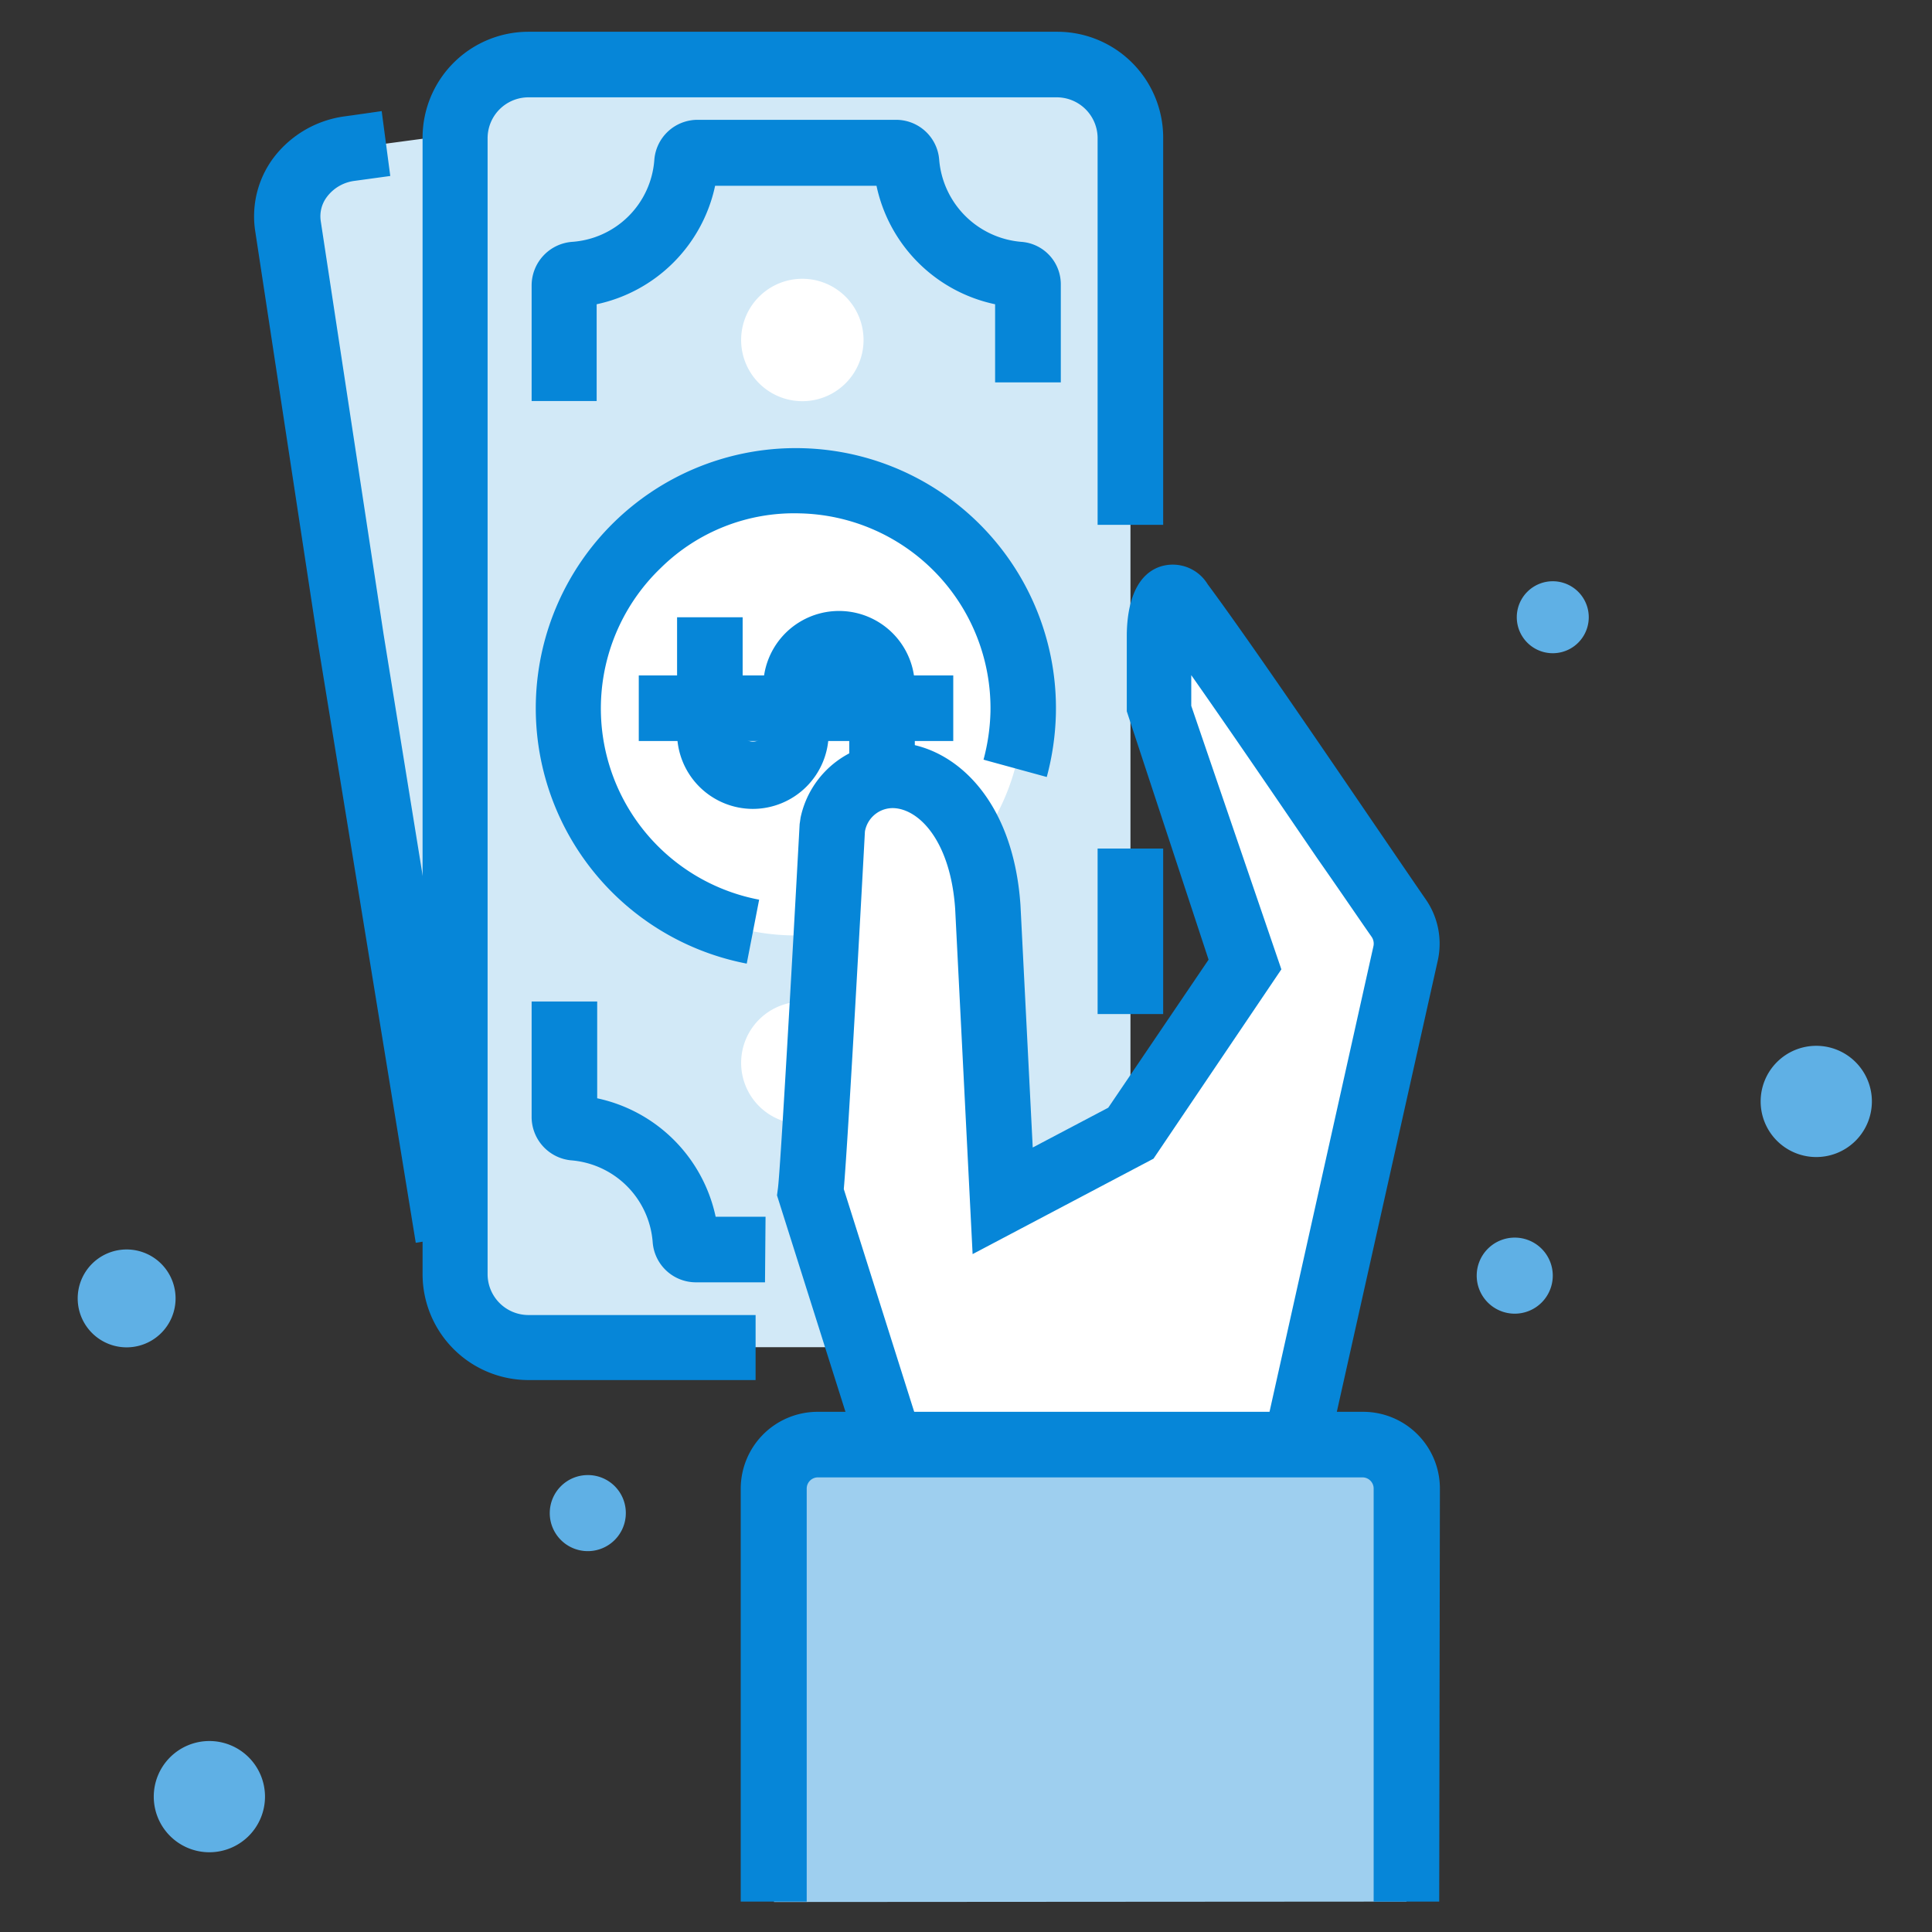
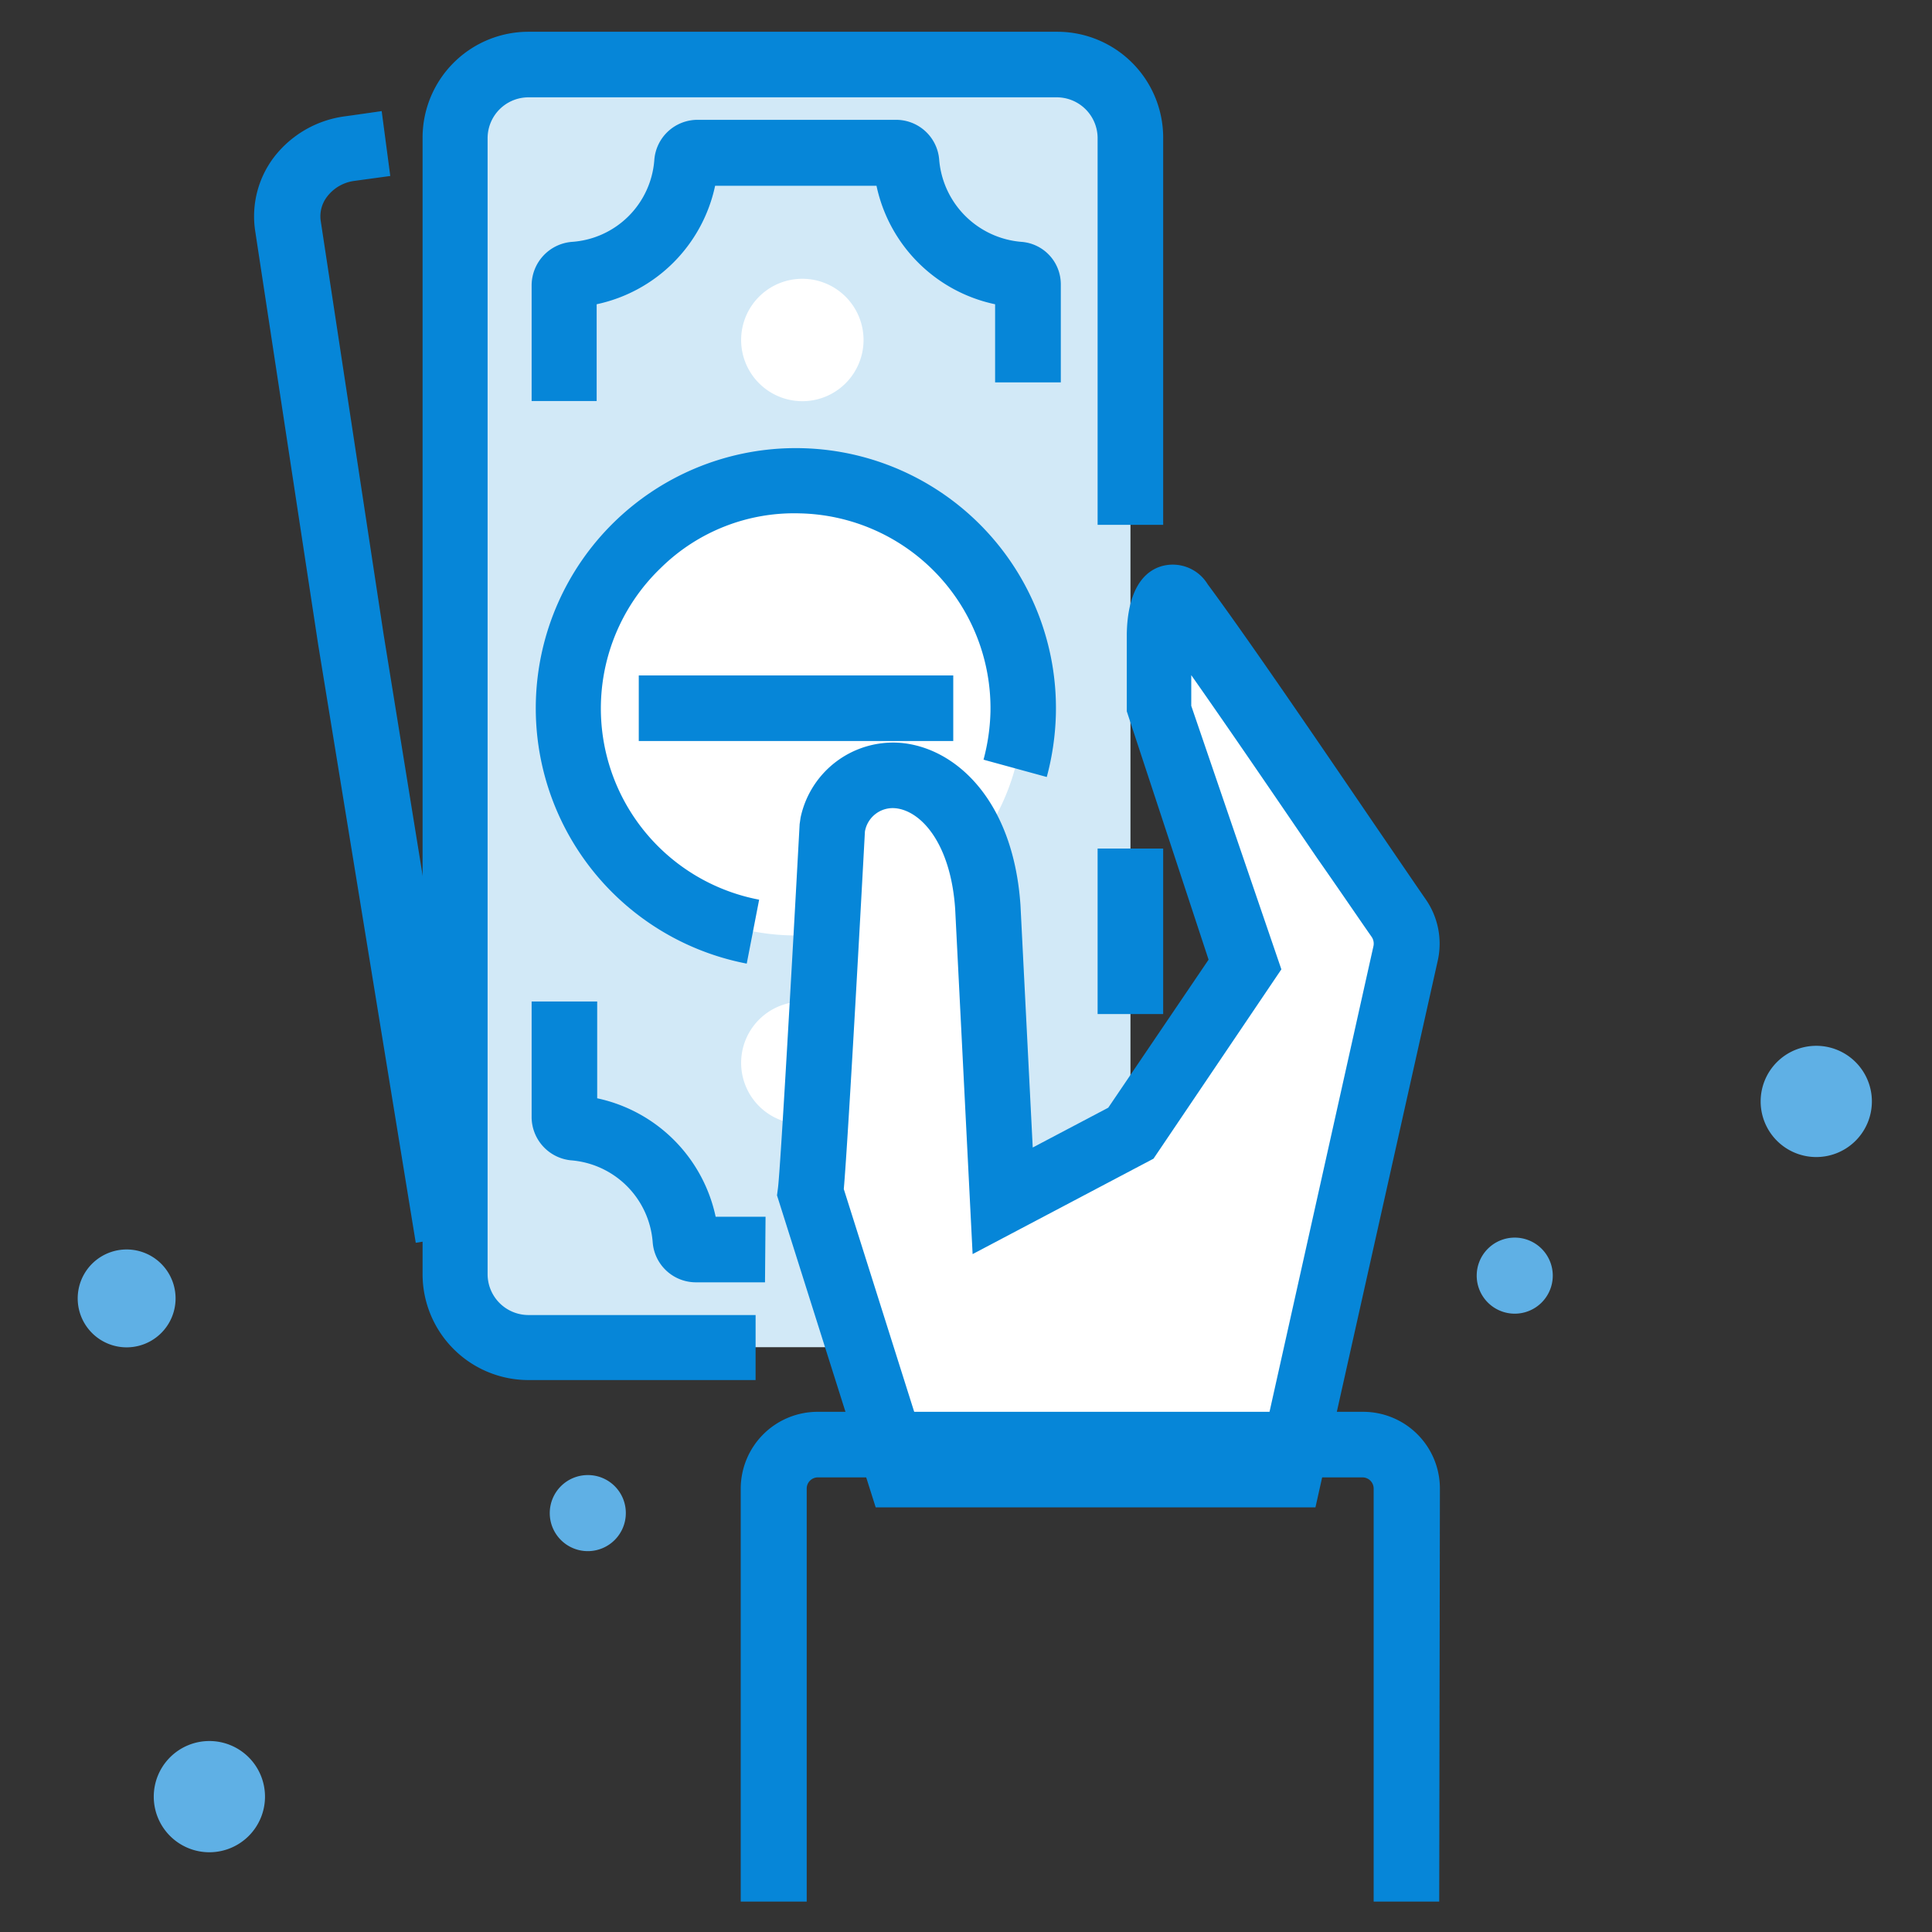
<svg xmlns="http://www.w3.org/2000/svg" t="1587112229333" class="icon" viewBox="0 0 1024 1024" version="1.1" p-id="2632" width="128" height="128">
  <rect x="0" y="0" width="1024" height="1024" fill="#333333" stroke="none" />
  <defs>
    <style type="text/css" />
  </defs>
-   <path d="M236.619 673.37L153.315 125.498a42.628 42.628 0 0 1 38.148-47.613l265.23-35.475a44.578 44.578 0 0 1 50.575 36.125l83.593 547.439a42.7 42.7 0 0 1-38.148 47.685l-265.23 35.475a44.723 44.723 0 0 1-50.864-35.764z" fill="#D2E9F7" p-id="2633" />
  <path d="M220.363 658.704l-51.731-317.105-33.38-219.207a51.803 51.803 0 0 1 9.971-39.087 56.789 56.789 0 0 1 37.787-21.675L202.3 58.884l4.552 34.391-19.002 2.601a21.675 21.675 0 0 0-14.45 8.309 17.051 17.051 0 0 0-3.396 13.005l33.307 218.99 51.298 316.961z" fill="#0686D8" p-id="2634" />
  <path d="M599.17 34.174m0 44.94l0 589.994q0 44.94-44.94 44.94l-267.903 0q-44.94 0-44.94-44.94l0-589.994q0-44.94 44.94-44.94l267.903 0q44.94 0 44.94 44.94Z" fill="#D2E9F7" p-id="2635" />
  <path d="M400.482 731.46H280.113A56.138 56.138 0 0 1 223.975 675.321V72.9a56.138 56.138 0 0 1 56.138-56.066h280.258a56.138 56.138 0 0 1 56.138 56.066V278.163h-34.752V72.9a21.675 21.675 0 0 0-21.675-21.314H280.113a21.675 21.675 0 0 0-21.675 21.675v602.06a21.675 21.675 0 0 0 21.675 21.675h120.369z" fill="#0686D8" p-id="2636" />
  <path d="M301.427 372.955a120.441 120.441 0 1 1 118.057 122.825 120.441 120.441 0 0 1-118.057-122.825zM392.824 562.683a32.44 32.44 0 1 1 31.79 33.091 32.44 32.44 0 0 1-31.79-33.091zM392.824 179.541a32.44 32.44 0 1 1 31.79 33.091 32.44 32.44 0 0 1-31.79-33.091z" fill="#FFFFFF" p-id="2637" />
  <path d="M395.786 510.736a137.853 137.853 0 1 1 163.863-132.579 141.538 141.538 0 0 1-4.841 33.669l-33.524-9.176a107.58 107.58 0 0 0 3.685-25.432 103.318 103.318 0 0 0-101.15-105.124 100.644 100.644 0 0 0-73.551 28.9A103.173 103.173 0 0 0 402.361 476.85z" fill="#0686D8" p-id="2638" />
-   <path d="M399.037 428.732a40.243 40.243 0 0 1-40.171-40.171v-61.413h34.752v61.413c0 5.997 10.91 5.997 10.91 0v-24.565a40.171 40.171 0 1 1 80.342 0v59.606H450.118v-59.606c0-5.997-10.91-6.069-10.91 0v24.565a40.243 40.243 0 0 1-40.171 40.171z" fill="#0686D8" p-id="2639" />
  <path d="M338.564 357.999h166.681v34.752H338.564z" fill="#0686D8" p-id="2640" />
  <path d="M405.467 679.656h-36.631a22.976 22.976 0 0 1-22.903-21.314 47.107 47.107 0 0 0-43.35-43.35A23.12 23.12 0 0 1 281.775 592.45v-61.629h34.752v51.298a81.57 81.57 0 0 1 62.785 62.785h26.444z" fill="#0686D8" p-id="2641" />
  <path d="M316.238 212.56H281.775v-61.268a23.192 23.192 0 0 1 21.675-23.12 46.963 46.963 0 0 0 43.35-43.35 22.976 22.976 0 0 1 22.903-21.314h105.268a22.903 22.903 0 0 1 22.831 21.314 47.613 47.613 0 0 0 43.35 43.35 22.542 22.542 0 0 1 21.097 22.542v51.948H527.425v-41.399a81.426 81.426 0 0 1-62.858-62.785H379.024a81.57 81.57 0 0 1-62.785 62.785z" fill="#0686D8" p-id="2642" />
  <path d="M581.757 449.757h34.752v87.712h-34.752z" fill="#0686D8" p-id="2643" />
  <path d="M623.301 325.992s93.925 125.643 117.84 160.467a23.915 23.915 0 0 1 3.757 19.291l-61.629 276.14H476.85l-47.252-149.919c1.879-14.017 11.632-194.208 11.632-194.208 11.632-44.723 77.019-35.692 82.365 43.35l7.875 155.41 67.915-36.125 60.401-89.229L614.125 377.001z" fill="#FFFFFF" p-id="2644" />
  <path d="M697.213 798.941H464.134L411.825 633.561l0.506-3.829c1.301-9.826 7.586-120.73 11.488-192.908l0.506-3.468a50.142 50.142 0 0 1 53.321-39.593c28.9 2.673 59.39 30.273 63.219 85.905l6.503 128.533 40.027-21.097 53.176-78.464-43.35-131.64v-39.882c0-11.56 2.312-31.718 17.846-36.848a21.675 21.675 0 0 1 25.071 9.465c20.23 27.238 58.884 83.955 87.134 125.426 12.355 18.063 22.614 33.163 28.322 41.399a41.183 41.183 0 0 1 6.43 32.657z m-207.647-34.752h179.758l58.595-262.557a6.358 6.358 0 0 0-1.012-5.202c-5.78-8.237-16.112-23.481-28.9-41.761-20.447-29.984-46.385-68.06-66.615-96.815v16.256L679.15 513.77 611.38 614.125l-95.876 50.575-9.248-183.009c-2.384-34.752-18.135-52.092-31.79-53.321A14.956 14.956 0 0 0 458.427 440.725c-1.301 24.204-8.742 161.19-11.199 189.512z" fill="#0686D8" p-id="2645" />
-   <path d="M745.476 1007.888v-218.918A23.337 23.337 0 0 0 722.501 765.851H433.5a23.337 23.337 0 0 0-23.265 23.337v218.918z" fill="#9ECFEF" p-id="2646" />
  <path d="M762.816 1007.888h-34.752v-218.918a5.925 5.925 0 0 0-5.925-5.925H433.5a5.925 5.925 0 0 0-5.925 5.925v218.918h-34.969v-218.918a40.749 40.749 0 0 1 40.894-40.677h289a40.677 40.677 0 0 1 40.677 40.677z" fill="#0686D8" p-id="2647" />
  <path d="M823 676.116a20.158 20.158 0 1 1-20.158-20.158 20.158 20.158 0 0 1 20.158 20.158zM331.7 801.976a20.158 20.158 0 1 1-20.158-20.158 20.086 20.086 0 0 1 20.158 20.158zM992.138 583.78a29.478 29.478 0 1 1-29.478-29.478 29.478 29.478 0 0 1 29.478 29.478zM140.454 952.256a29.478 29.478 0 1 1-29.478-29.478 29.478 29.478 0 0 1 29.478 29.478z" fill="#5FB0E5" p-id="2648" />
-   <path d="M823 327.148m-19.074 0a19.074 19.074 0 1 0 38.148 0 19.074 19.074 0 1 0-38.148 0Z" fill="#5FB0E5" p-id="2649" />
  <path d="M67.12 688.182m-25.938 0a25.938 25.938 0 1 0 51.876 0 25.938 25.938 0 1 0-51.876 0Z" fill="#5FB0E5" p-id="2650" />
</svg>